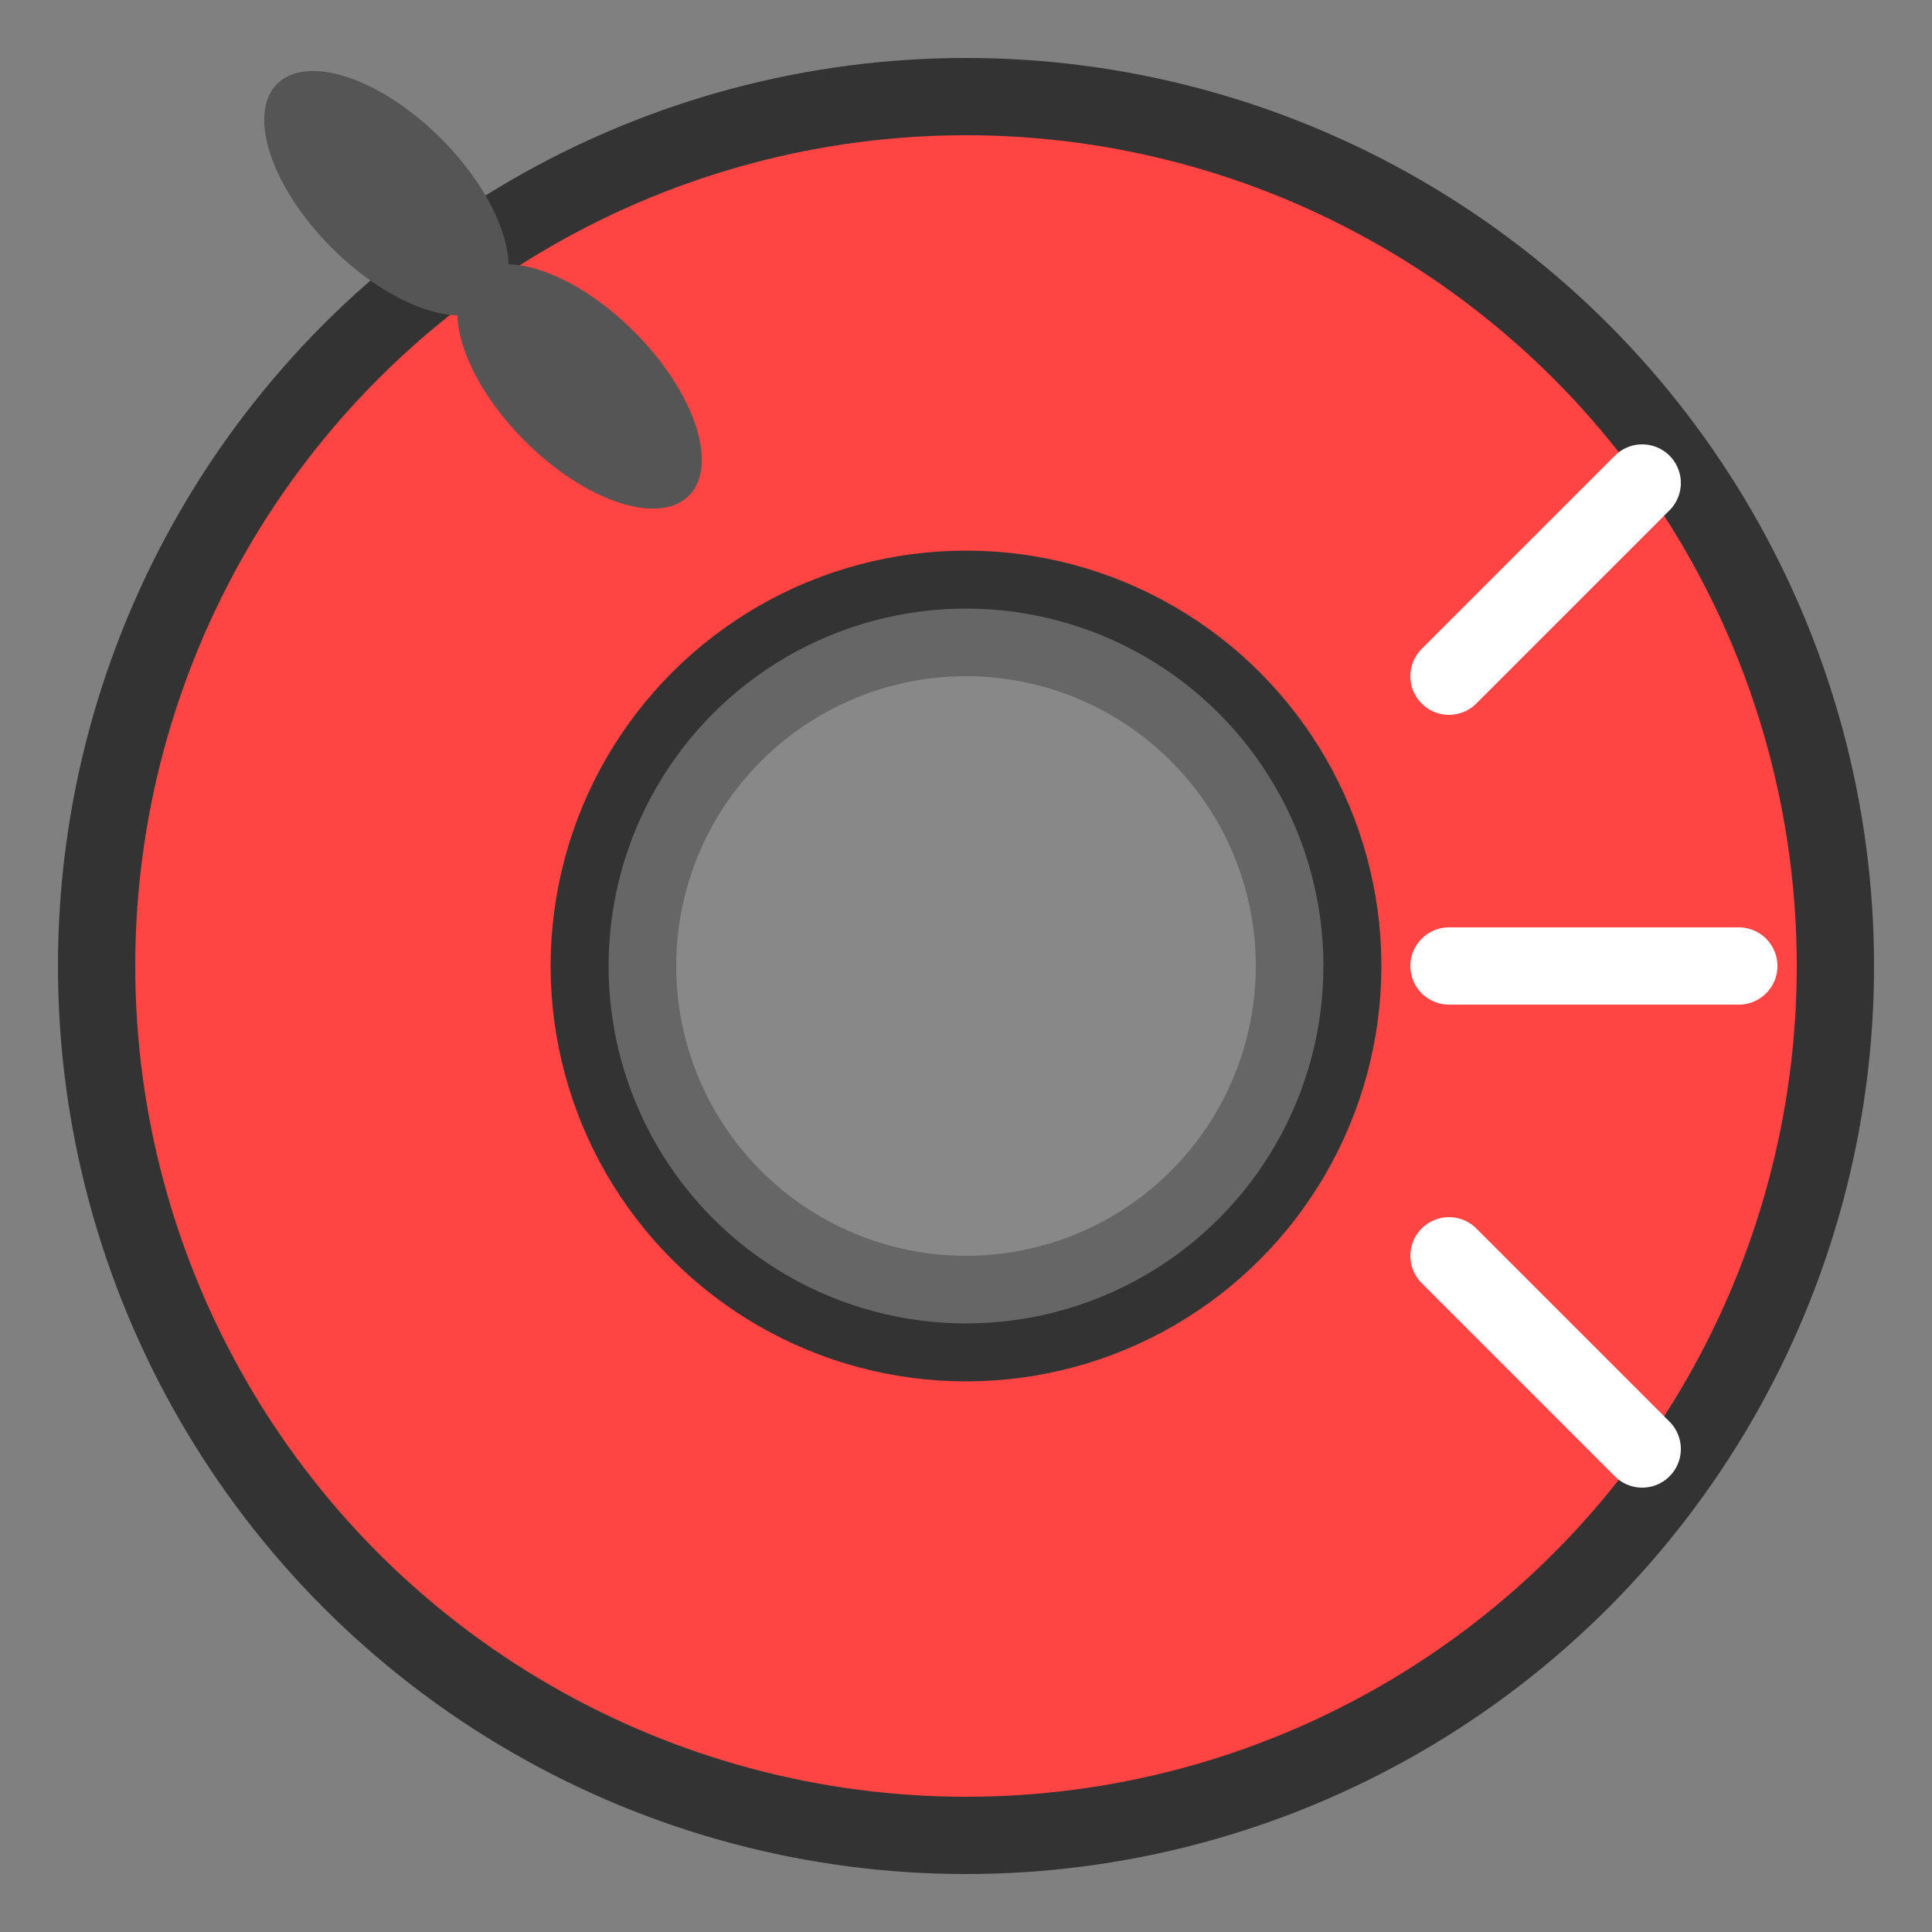
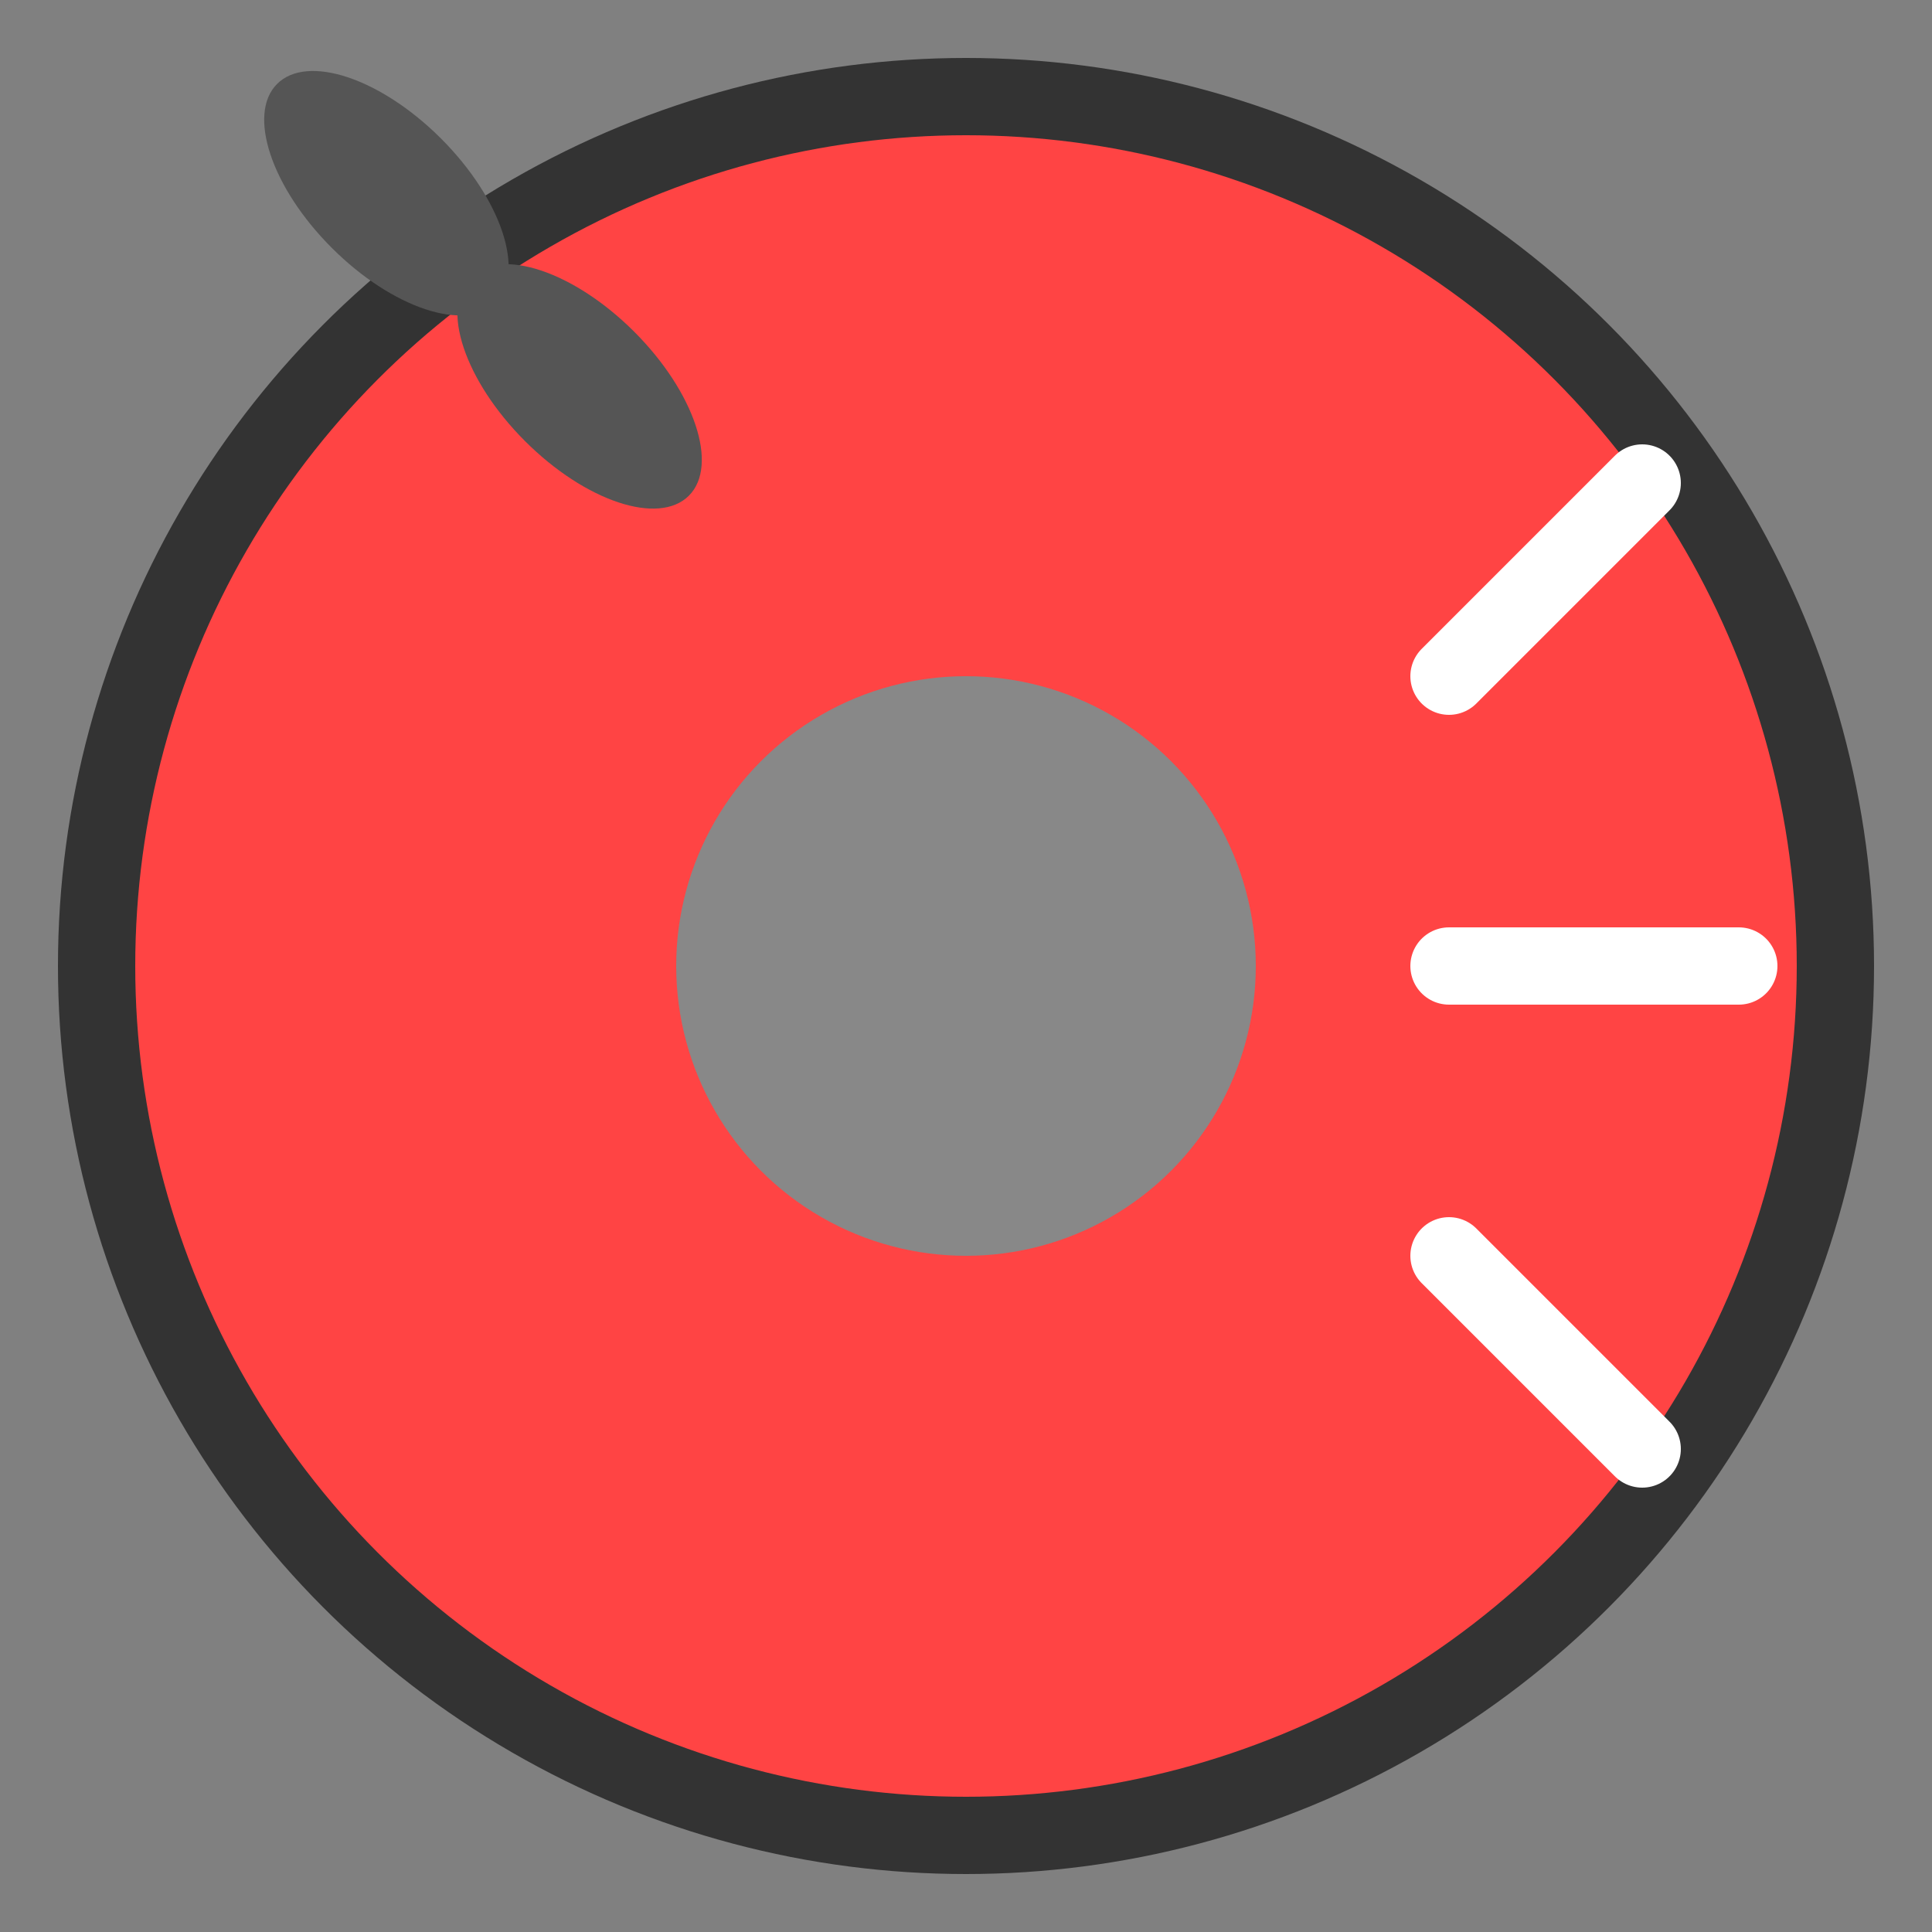
<svg xmlns="http://www.w3.org/2000/svg" viewBox="0 0 100 100">
  <rect x="0" y="0" width="100" height="100" fill="#808080" stroke="none" />
  <circle cx="50" cy="50" r="45" fill="#FF4444" stroke="#333" stroke-width="4" />
-   <circle cx="50" cy="50" r="20" fill="#666" stroke="#333" stroke-width="3" />
  <circle cx="50" cy="50" r="15" fill="#888" />
  <ellipse cx="30" cy="20" rx="4" ry="8" fill="#555" transform="rotate(-45 30 20)" />
  <ellipse cx="20" cy="10" rx="4" ry="8" fill="#555" transform="rotate(-45 20 10)" />
  <line x1="75" y1="35" x2="85" y2="25" stroke="#FFF" stroke-width="4" stroke-linecap="round" />
  <line x1="75" y1="50" x2="90" y2="50" stroke="#FFF" stroke-width="4" stroke-linecap="round" />
  <line x1="75" y1="65" x2="85" y2="75" stroke="#FFF" stroke-width="4" stroke-linecap="round" />
</svg>